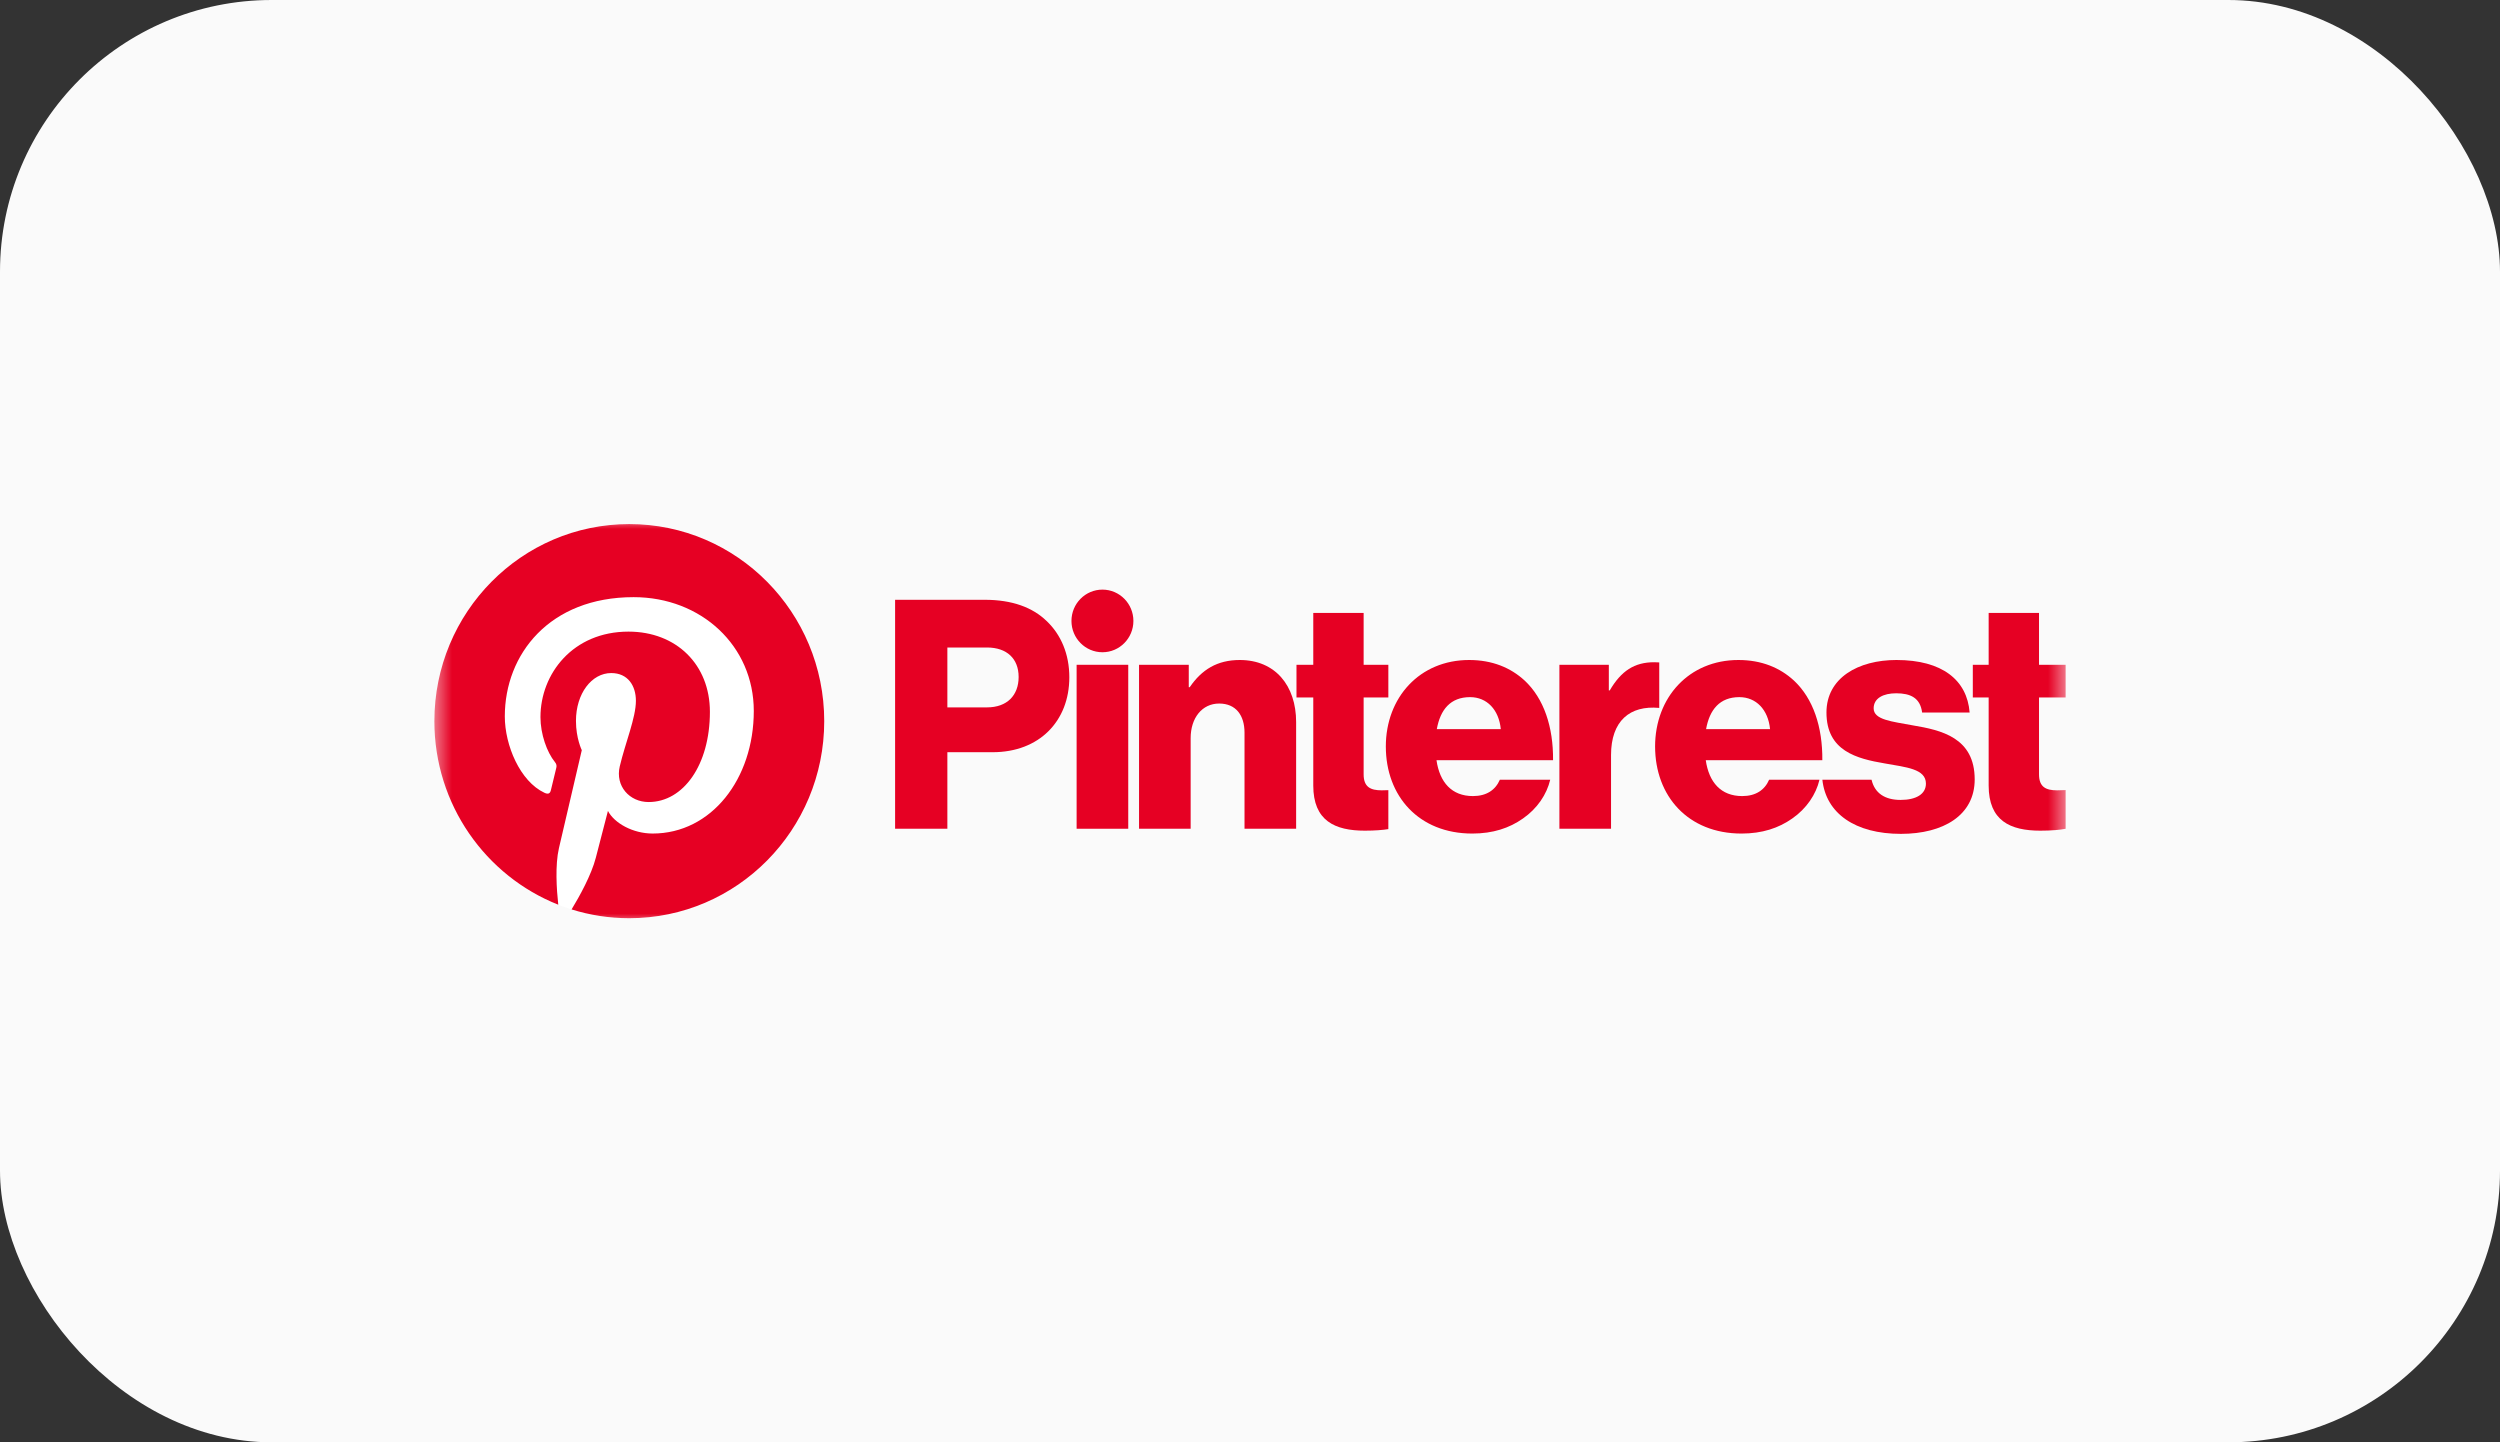
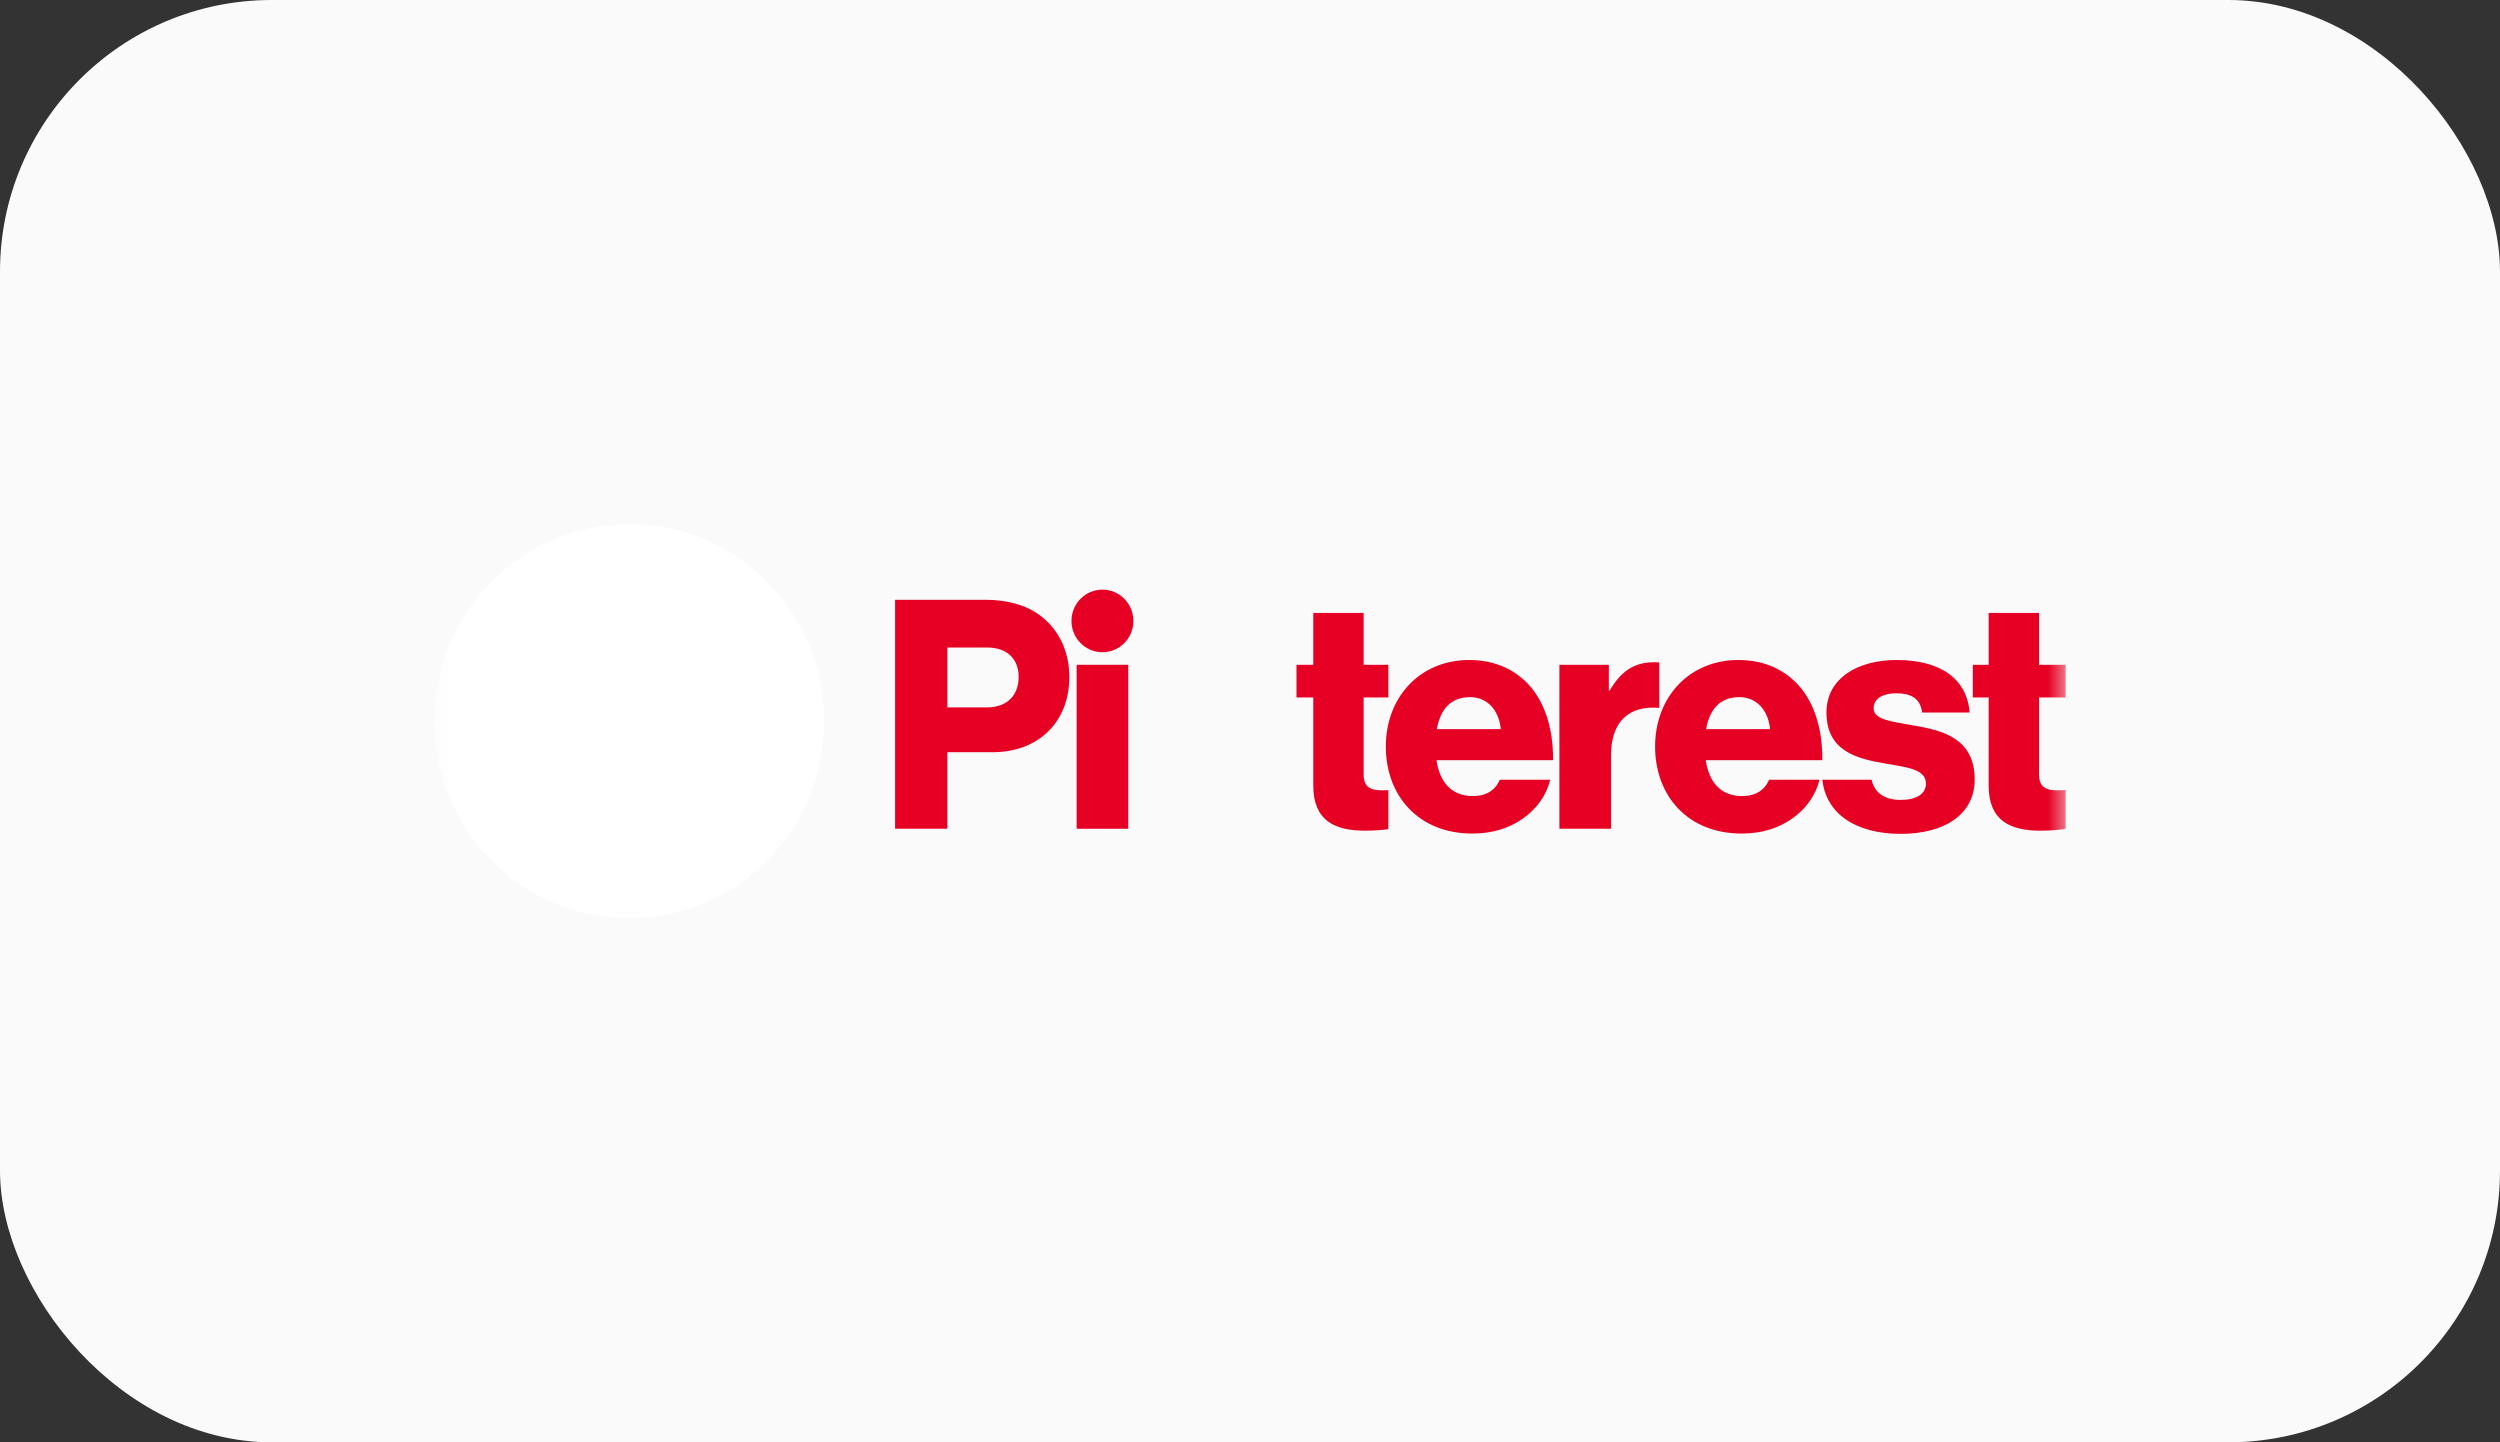
<svg xmlns="http://www.w3.org/2000/svg" width="130" height="75" viewBox="0 0 130 75" fill="none">
  <rect x="0" y="0" width="130" height="75" fill="#333333" stroke="none" />
  <rect width="130" height="75" rx="14.13" fill="#FAFAFA" />
  <g clip-path="url(#clip0_573_5470)">
    <path d="M55.984 34.569H58.669V43.095H55.984V34.569Z" fill="#E60023" />
    <mask id="mask0_573_5470" style="mask-type:luminance" maskUnits="userSpaceOnUse" x="22" y="27" width="86" height="21">
      <path d="M22.5 27H107.5V48H22.5V27Z" fill="white" />
    </mask>
    <g mask="url(#mask0_573_5470)">
-       <path d="M59.23 34.569H61.816V35.735H61.865C62.491 34.819 63.298 34.32 64.468 34.32C66.312 34.32 67.399 35.652 67.399 37.55V43.095H64.715V38.099C64.715 37.2 64.27 36.584 63.397 36.584C62.508 36.584 61.914 37.334 61.914 38.383V43.095H59.23V34.569Z" fill="#E60023" />
      <path d="M58.937 32.289C58.937 31.389 58.216 30.66 57.327 30.66C56.437 30.66 55.716 31.389 55.716 32.289C55.716 33.188 56.437 33.917 57.327 33.917C58.216 33.917 58.937 33.188 58.937 32.289Z" fill="#E60023" />
      <path d="M86.281 34.446C86.205 34.439 86.117 34.436 86.014 34.436C84.993 34.436 84.301 34.886 83.708 35.901H83.659V34.569H81.089V43.095H83.774V39.265C83.774 37.491 84.746 36.668 86.281 36.812V34.446Z" fill="#E60023" />
      <path d="M99.456 37.717C98.385 37.517 97.43 37.434 97.43 36.834C97.43 36.301 97.941 36.051 98.6 36.051C99.341 36.051 99.852 36.285 99.95 37.05H102.421C102.289 35.369 101.004 34.32 98.616 34.32C96.623 34.32 94.976 35.252 94.976 37.05C94.976 39.048 96.541 39.448 98.007 39.698C99.127 39.898 100.148 39.981 100.148 40.747C100.148 41.297 99.637 41.596 98.83 41.596C98.021 41.596 97.485 41.25 97.321 40.547H94.763C94.951 42.3 96.473 43.361 98.847 43.361C101.054 43.361 102.684 42.395 102.684 40.531C102.684 38.349 100.939 37.966 99.456 37.717Z" fill="#E60023" />
      <path d="M90.446 36.251C91.319 36.251 91.945 36.901 92.043 37.916H88.716C88.898 36.901 89.425 36.251 90.446 36.251ZM90.594 41.396C89.49 41.396 88.865 40.68 88.7 39.532H94.761C94.778 37.8 94.284 36.318 93.279 35.385C92.554 34.719 91.599 34.32 90.396 34.32C87.827 34.32 86.065 36.268 86.065 38.816C86.065 41.396 87.778 43.345 90.561 43.345C91.632 43.345 92.488 43.062 93.197 42.562C93.938 42.046 94.432 41.313 94.613 40.547H91.994C91.763 41.08 91.302 41.396 90.594 41.396Z" fill="#E60023" />
      <path d="M107.413 41.084C107.288 41.09 107.121 41.097 106.968 41.097C106.391 41.097 106.029 40.93 106.029 40.264V36.268H107.413V34.569H106.029V31.872H103.41V34.569H102.586V36.268H103.41V40.847C103.41 42.679 104.53 43.195 106.095 43.195C106.692 43.195 107.143 43.15 107.413 43.096V41.084Z" fill="#E60023" />
      <path d="M72.194 41.088C72.087 41.093 71.963 41.097 71.847 41.097C71.271 41.097 70.909 40.93 70.909 40.264V36.268H72.194V34.569H70.909V31.872H68.29V34.569H67.417V36.268H68.29V40.847C68.29 42.679 69.41 43.195 70.975 43.195C71.504 43.195 71.918 43.159 72.194 43.114V41.088Z" fill="#E60023" />
      <path d="M78.041 37.916C77.943 36.901 77.317 36.251 76.444 36.251C75.423 36.251 74.896 36.901 74.714 37.916H78.041ZM72.063 38.816C72.063 36.268 73.825 34.32 76.394 34.32C77.597 34.32 78.552 34.719 79.277 35.385C80.281 36.318 80.775 37.8 80.759 39.532H74.698C74.863 40.68 75.489 41.396 76.592 41.396C77.3 41.396 77.761 41.08 77.992 40.547H80.611C80.43 41.313 79.936 42.046 79.194 42.562C78.486 43.062 77.63 43.345 76.559 43.345C73.775 43.345 72.063 41.396 72.063 38.816Z" fill="#E60023" />
      <path d="M51.322 36.784C52.376 36.784 52.969 36.151 52.969 35.202C52.969 34.253 52.36 33.67 51.322 33.67H49.263V36.784H51.322ZM46.545 31.189H51.207C52.64 31.189 53.694 31.589 54.419 32.288C55.177 33.004 55.605 34.02 55.605 35.219C55.605 37.5 54.04 39.115 51.619 39.115H49.263V43.095H46.545V31.189Z" fill="#E60023" />
      <path d="M42.86 37.5C42.86 43.159 38.322 47.747 32.724 47.747C27.126 47.747 22.587 43.159 22.587 37.5C22.587 31.84 27.126 27.253 32.724 27.253C38.322 27.253 42.86 31.84 42.86 37.5Z" fill="white" />
-       <path d="M32.723 27.252C27.125 27.252 22.587 31.84 22.587 37.5C22.587 41.841 25.259 45.552 29.03 47.045C28.941 46.235 28.861 44.988 29.065 44.103C29.249 43.303 30.253 39.009 30.253 39.009C30.253 39.009 29.95 38.395 29.95 37.488C29.95 36.063 30.767 34.999 31.784 34.999C32.649 34.999 33.067 35.655 33.067 36.442C33.067 37.322 32.513 38.636 32.227 39.854C31.988 40.874 32.733 41.706 33.728 41.706C35.53 41.706 36.915 39.786 36.915 37.014C36.915 34.56 35.171 32.844 32.681 32.844C29.797 32.844 28.104 35.031 28.104 37.291C28.104 38.172 28.439 39.117 28.858 39.63C28.941 39.731 28.953 39.82 28.928 39.924C28.851 40.248 28.68 40.944 28.647 41.086C28.603 41.274 28.5 41.313 28.308 41.223C27.042 40.627 26.25 38.756 26.25 37.253C26.25 34.021 28.574 31.052 32.948 31.052C36.464 31.052 39.197 33.585 39.197 36.971C39.197 40.502 36.994 43.344 33.937 43.344C32.91 43.344 31.944 42.805 31.613 42.168C31.613 42.168 31.105 44.124 30.982 44.604C30.753 45.494 30.136 46.609 29.722 47.29C30.671 47.587 31.678 47.747 32.723 47.747C38.322 47.747 42.86 43.159 42.86 37.5C42.86 31.84 38.322 27.252 32.723 27.252Z" fill="#E60023" />
    </g>
  </g>
  <defs>
    <clipPath id="clip0_573_5470">
      <rect width="85" height="21" fill="white" transform="translate(22.5 27)" />
    </clipPath>
  </defs>
</svg>